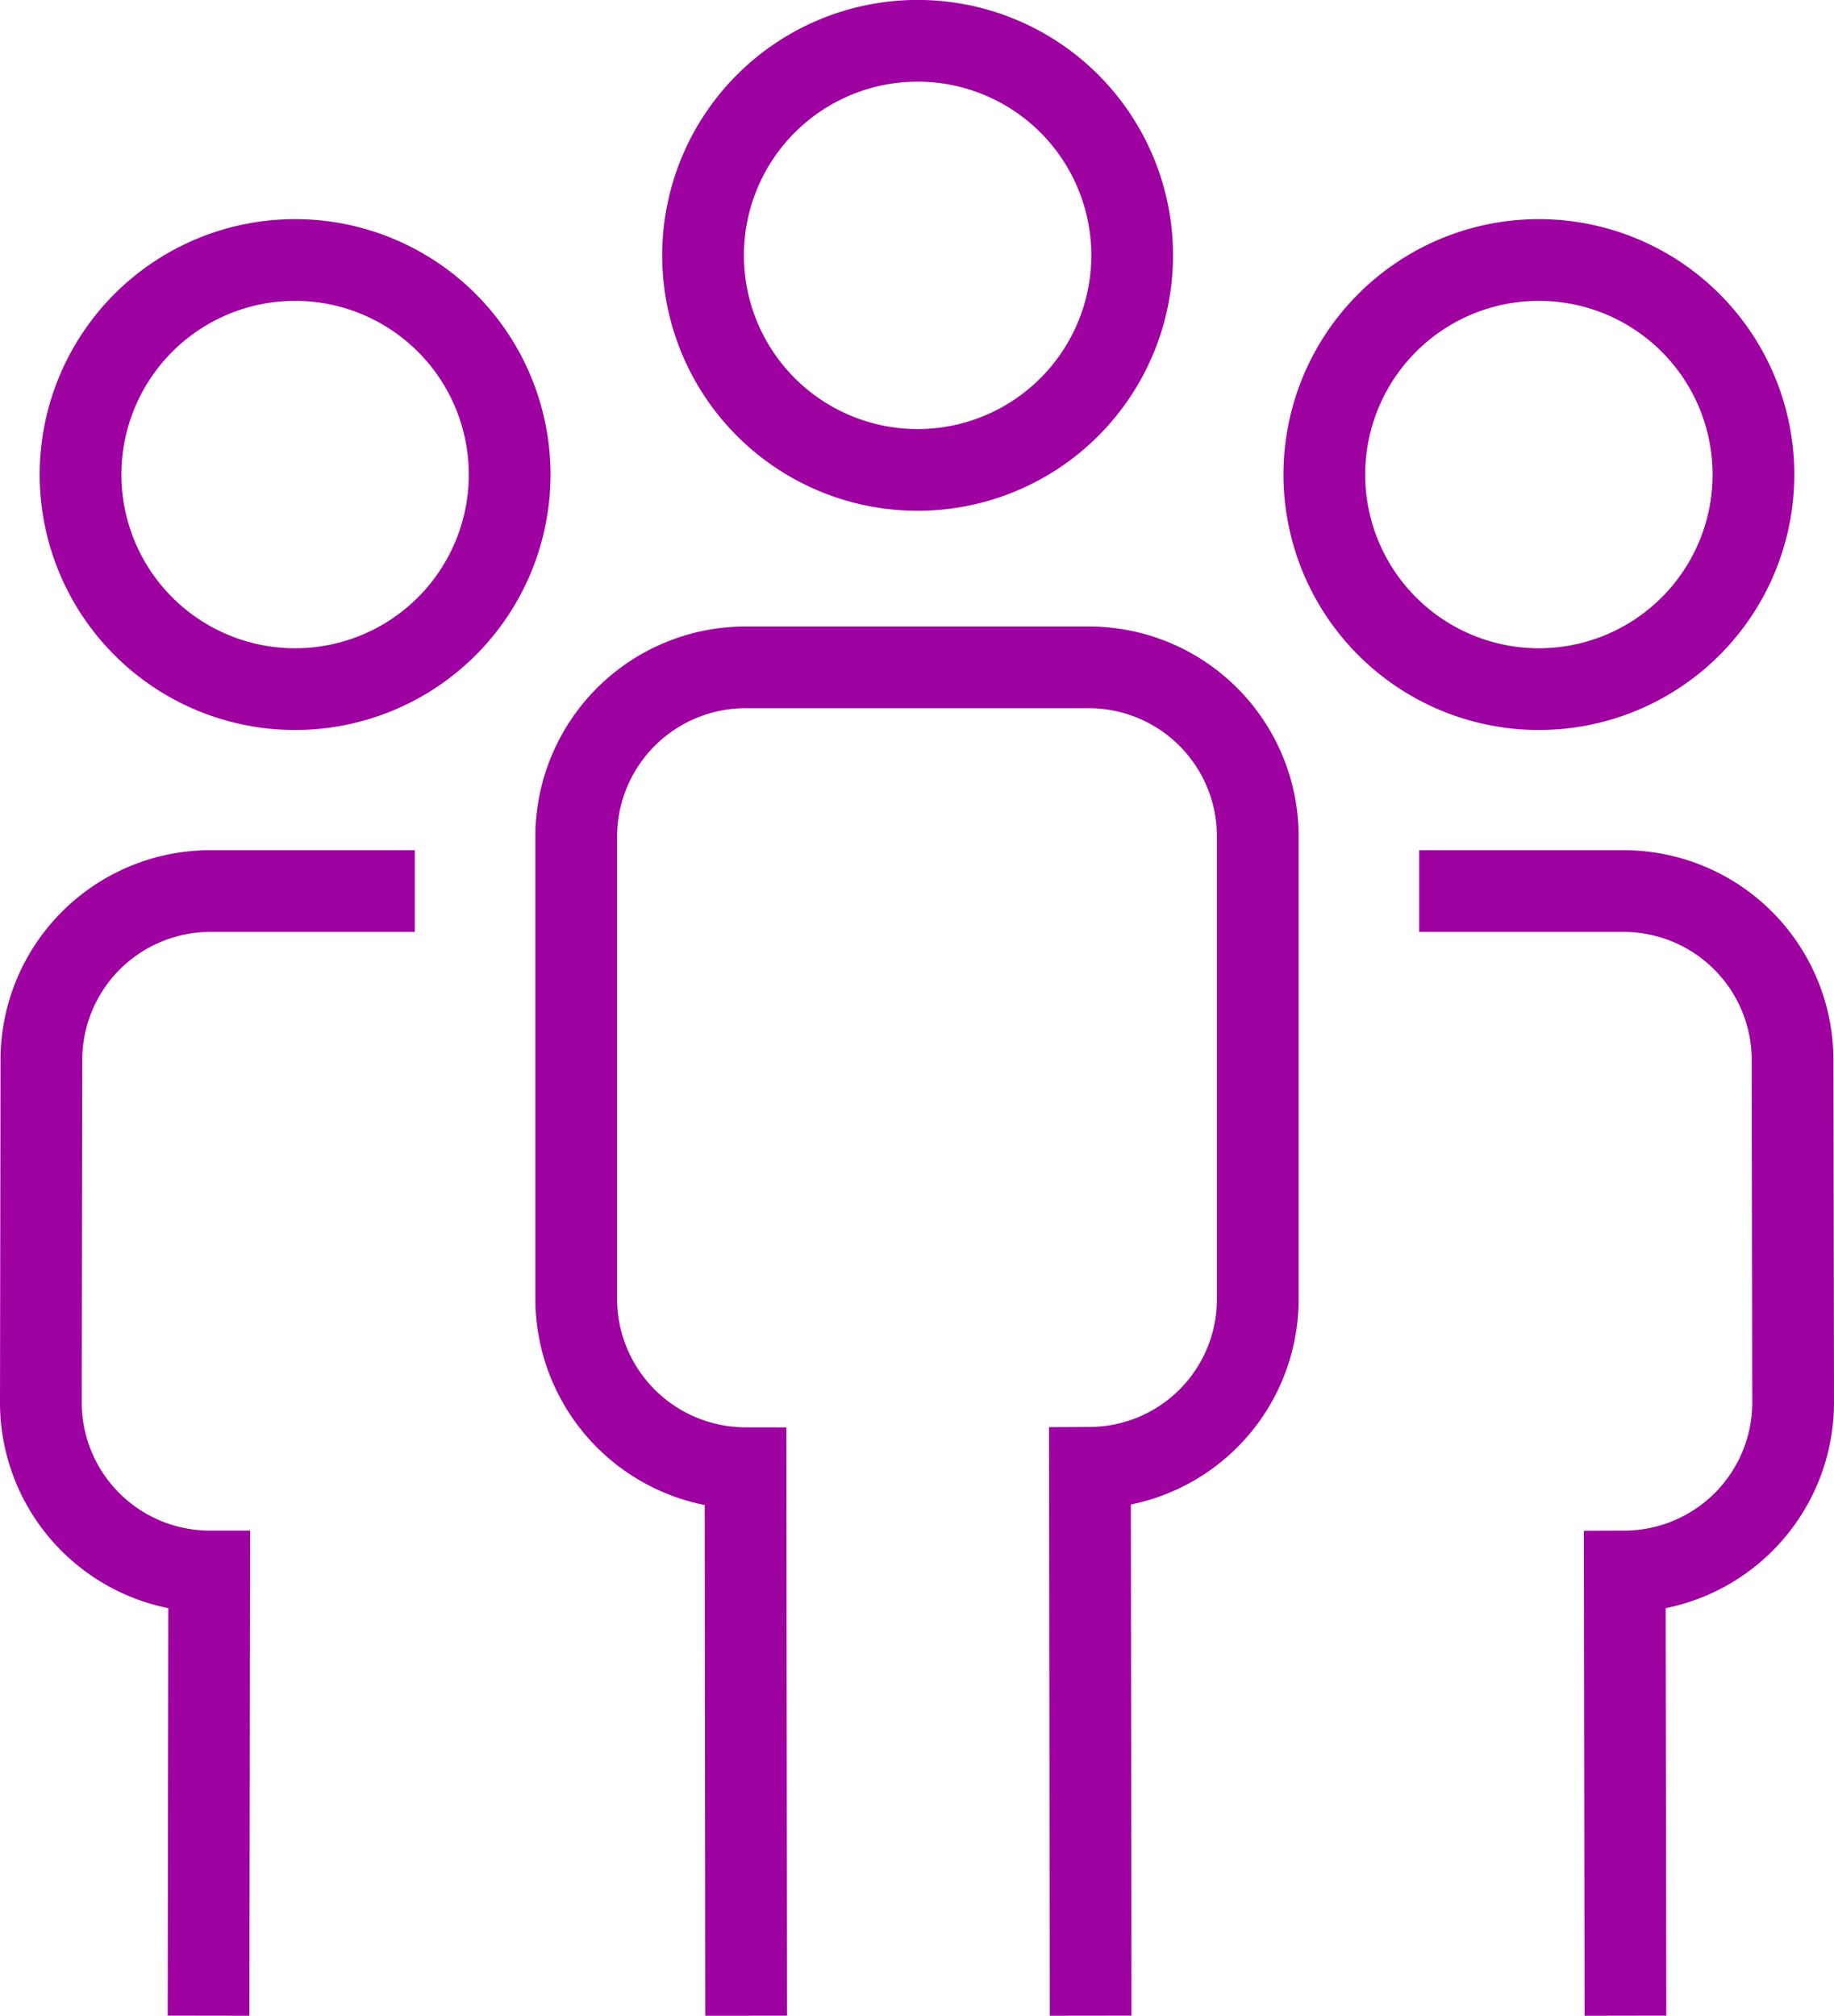
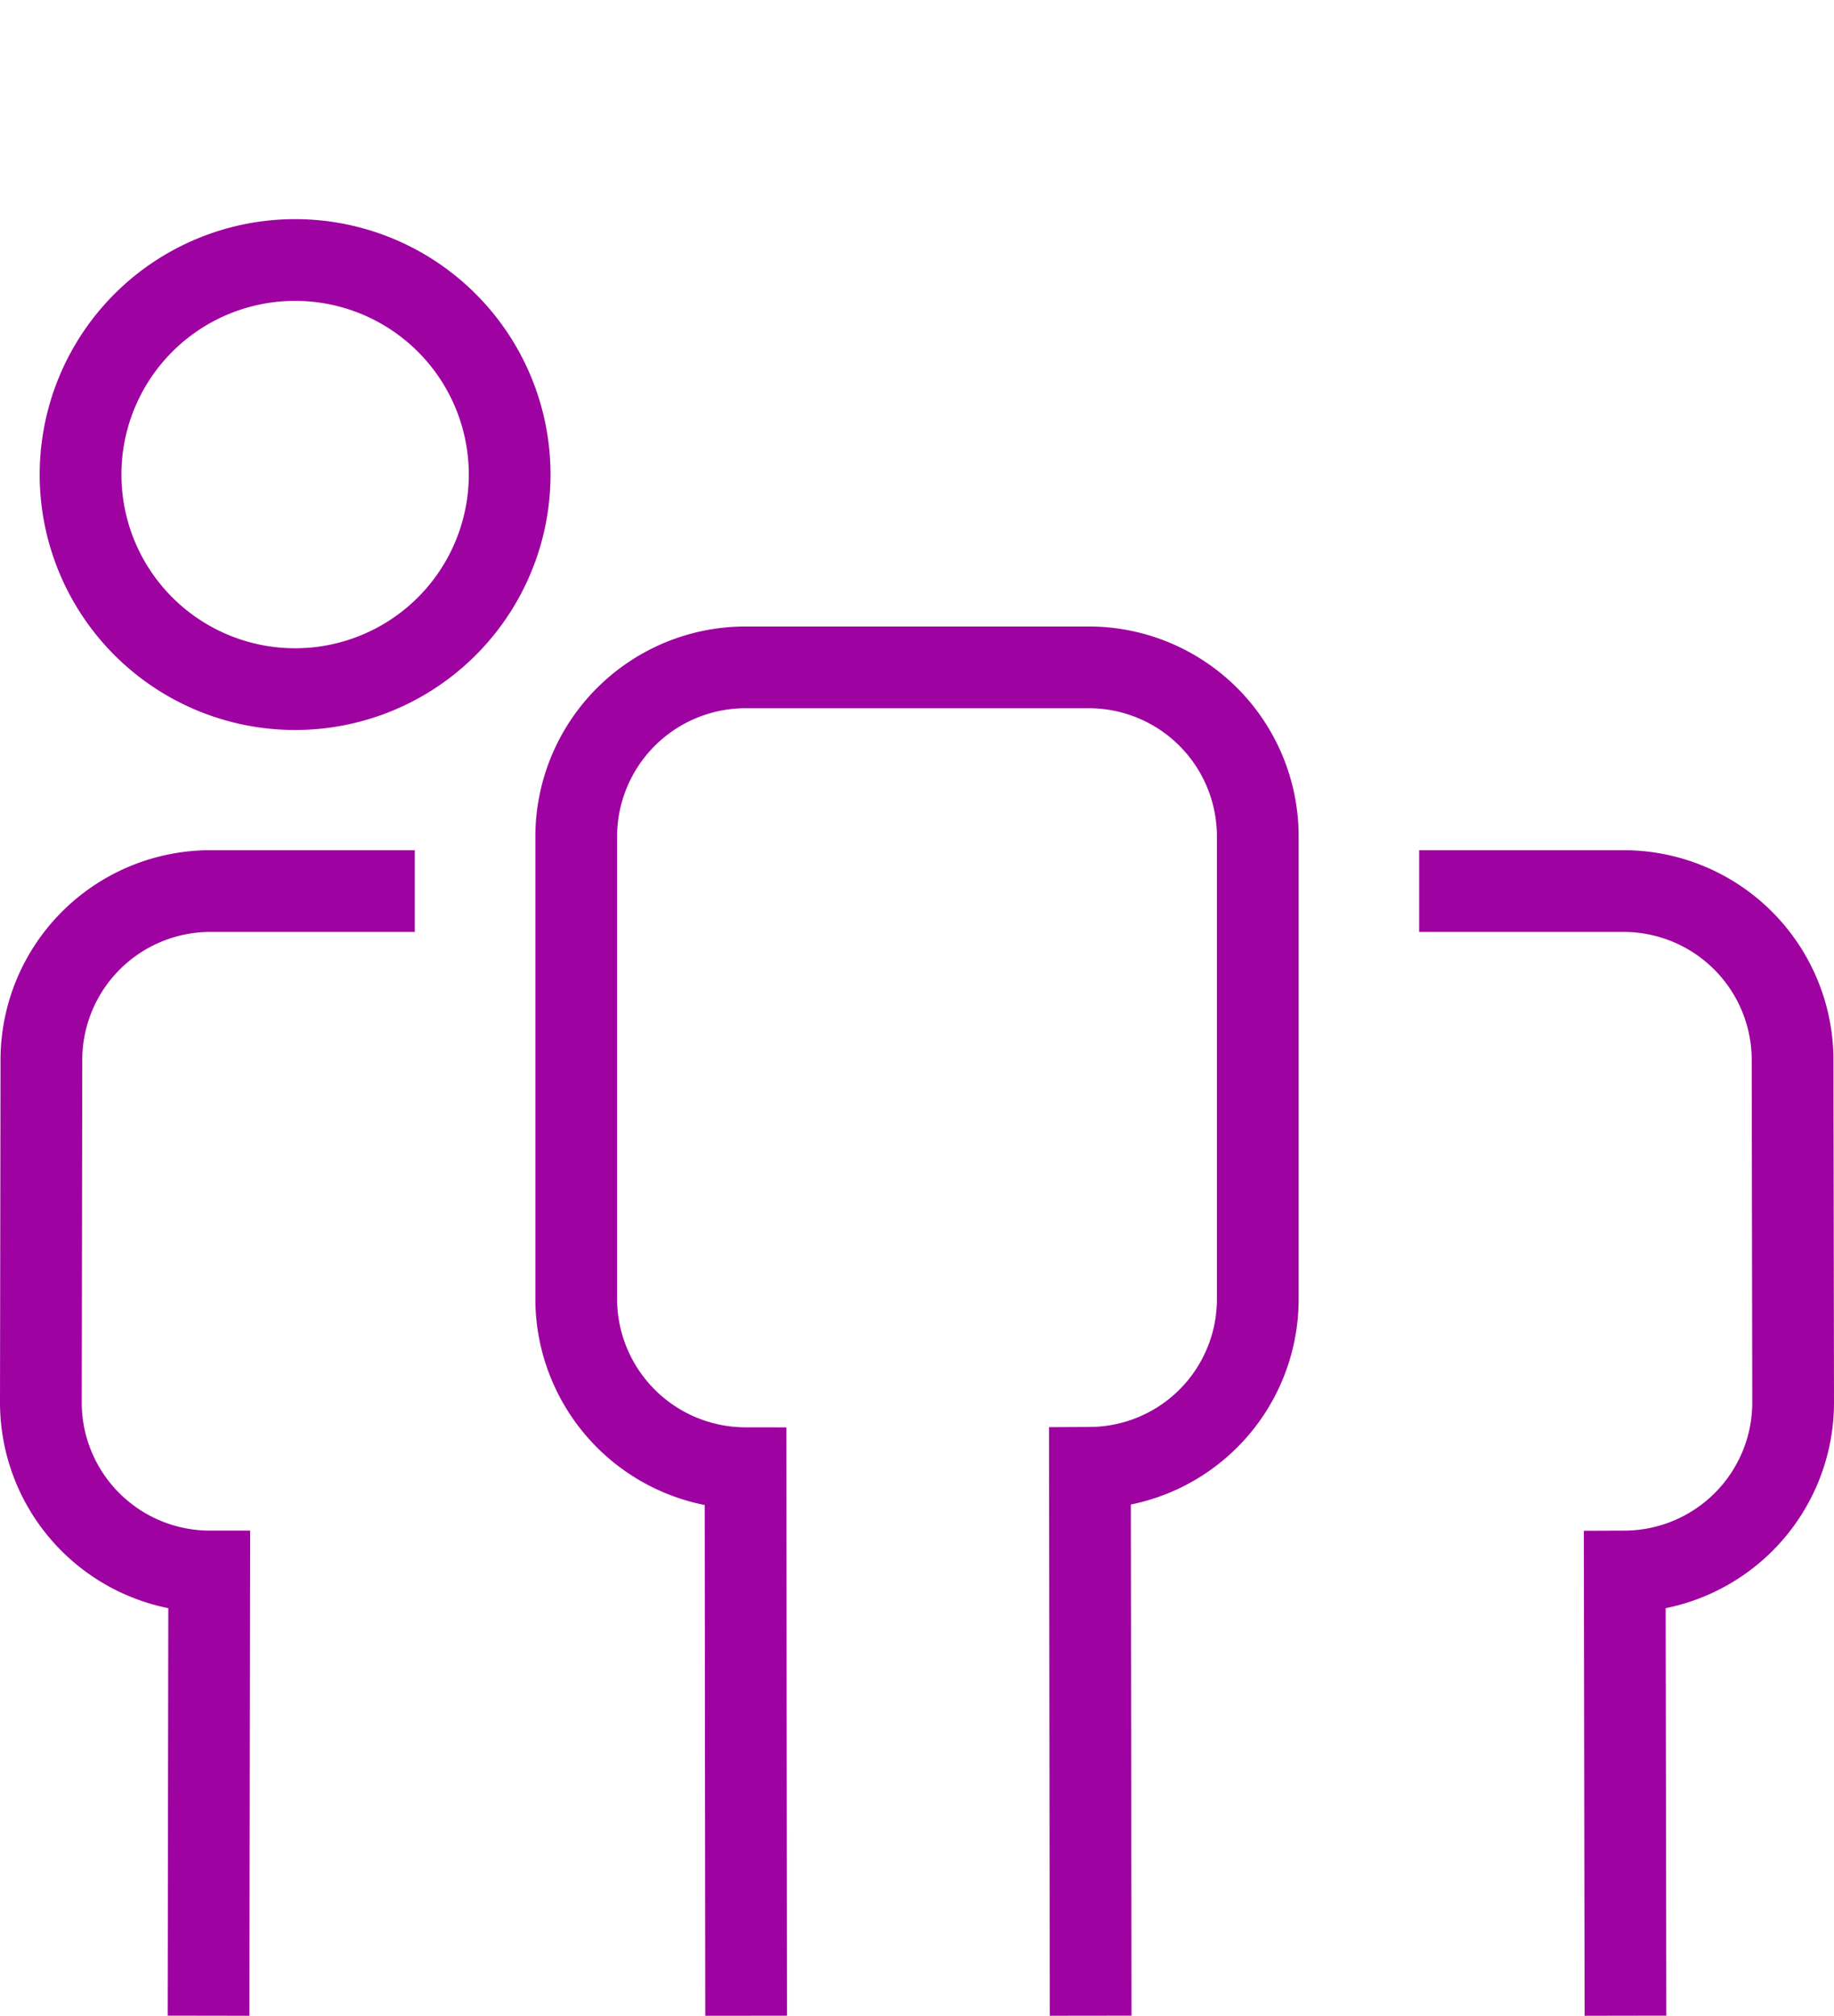
<svg xmlns="http://www.w3.org/2000/svg" width="56.1" height="61.658" viewBox="0 0 56.1 61.658">
  <g transform="translate(-179.405 -148.489)">
-     <path d="M214.037,156.3a6.563,6.563,0,1,1-6.563-6.563A6.562,6.562,0,0,1,214.037,156.3Z" fill="none" stroke="#9e02a1" stroke-miterlimit="10" stroke-width="2.5" />
    <path d="M212.766,210.145l-.021-16.758a5.158,5.158,0,0,0,5.134-5.161V174.053a5.17,5.17,0,0,0-5.161-5.151H202.181a5.182,5.182,0,0,0-5.15,5.174v14.173a5.185,5.185,0,0,0,5.179,5.149l.019,16.748" fill="none" stroke="#9e02a1" stroke-miterlimit="10" stroke-width="2.5" />
-     <path d="M233.041,163.005a6.563,6.563,0,1,1-6.563-6.563A6.563,6.563,0,0,1,233.041,163.005Z" fill="none" stroke="#9e02a1" stroke-miterlimit="10" stroke-width="2.5" />
    <path d="M229.126,210.145l-.022-13.588a5.171,5.171,0,0,0,5.151-5.161l-.017-10.5a5.17,5.17,0,0,0-5.161-5.151h-6.261" fill="none" stroke="#9e02a1" stroke-miterlimit="10" stroke-width="2.5" />
    <path d="M181.869,163.005a6.563,6.563,0,1,0,6.564-6.563A6.563,6.563,0,0,0,181.869,163.005Z" fill="none" stroke="#9e02a1" stroke-miterlimit="10" stroke-width="2.5" />
    <path d="M185.784,210.145l.021-13.588a5.17,5.17,0,0,1-5.15-5.161l.016-10.5a5.17,5.17,0,0,1,5.161-5.151h6.261" fill="none" stroke="#9e02a1" stroke-miterlimit="10" stroke-width="2.5" />
  </g>
</svg>